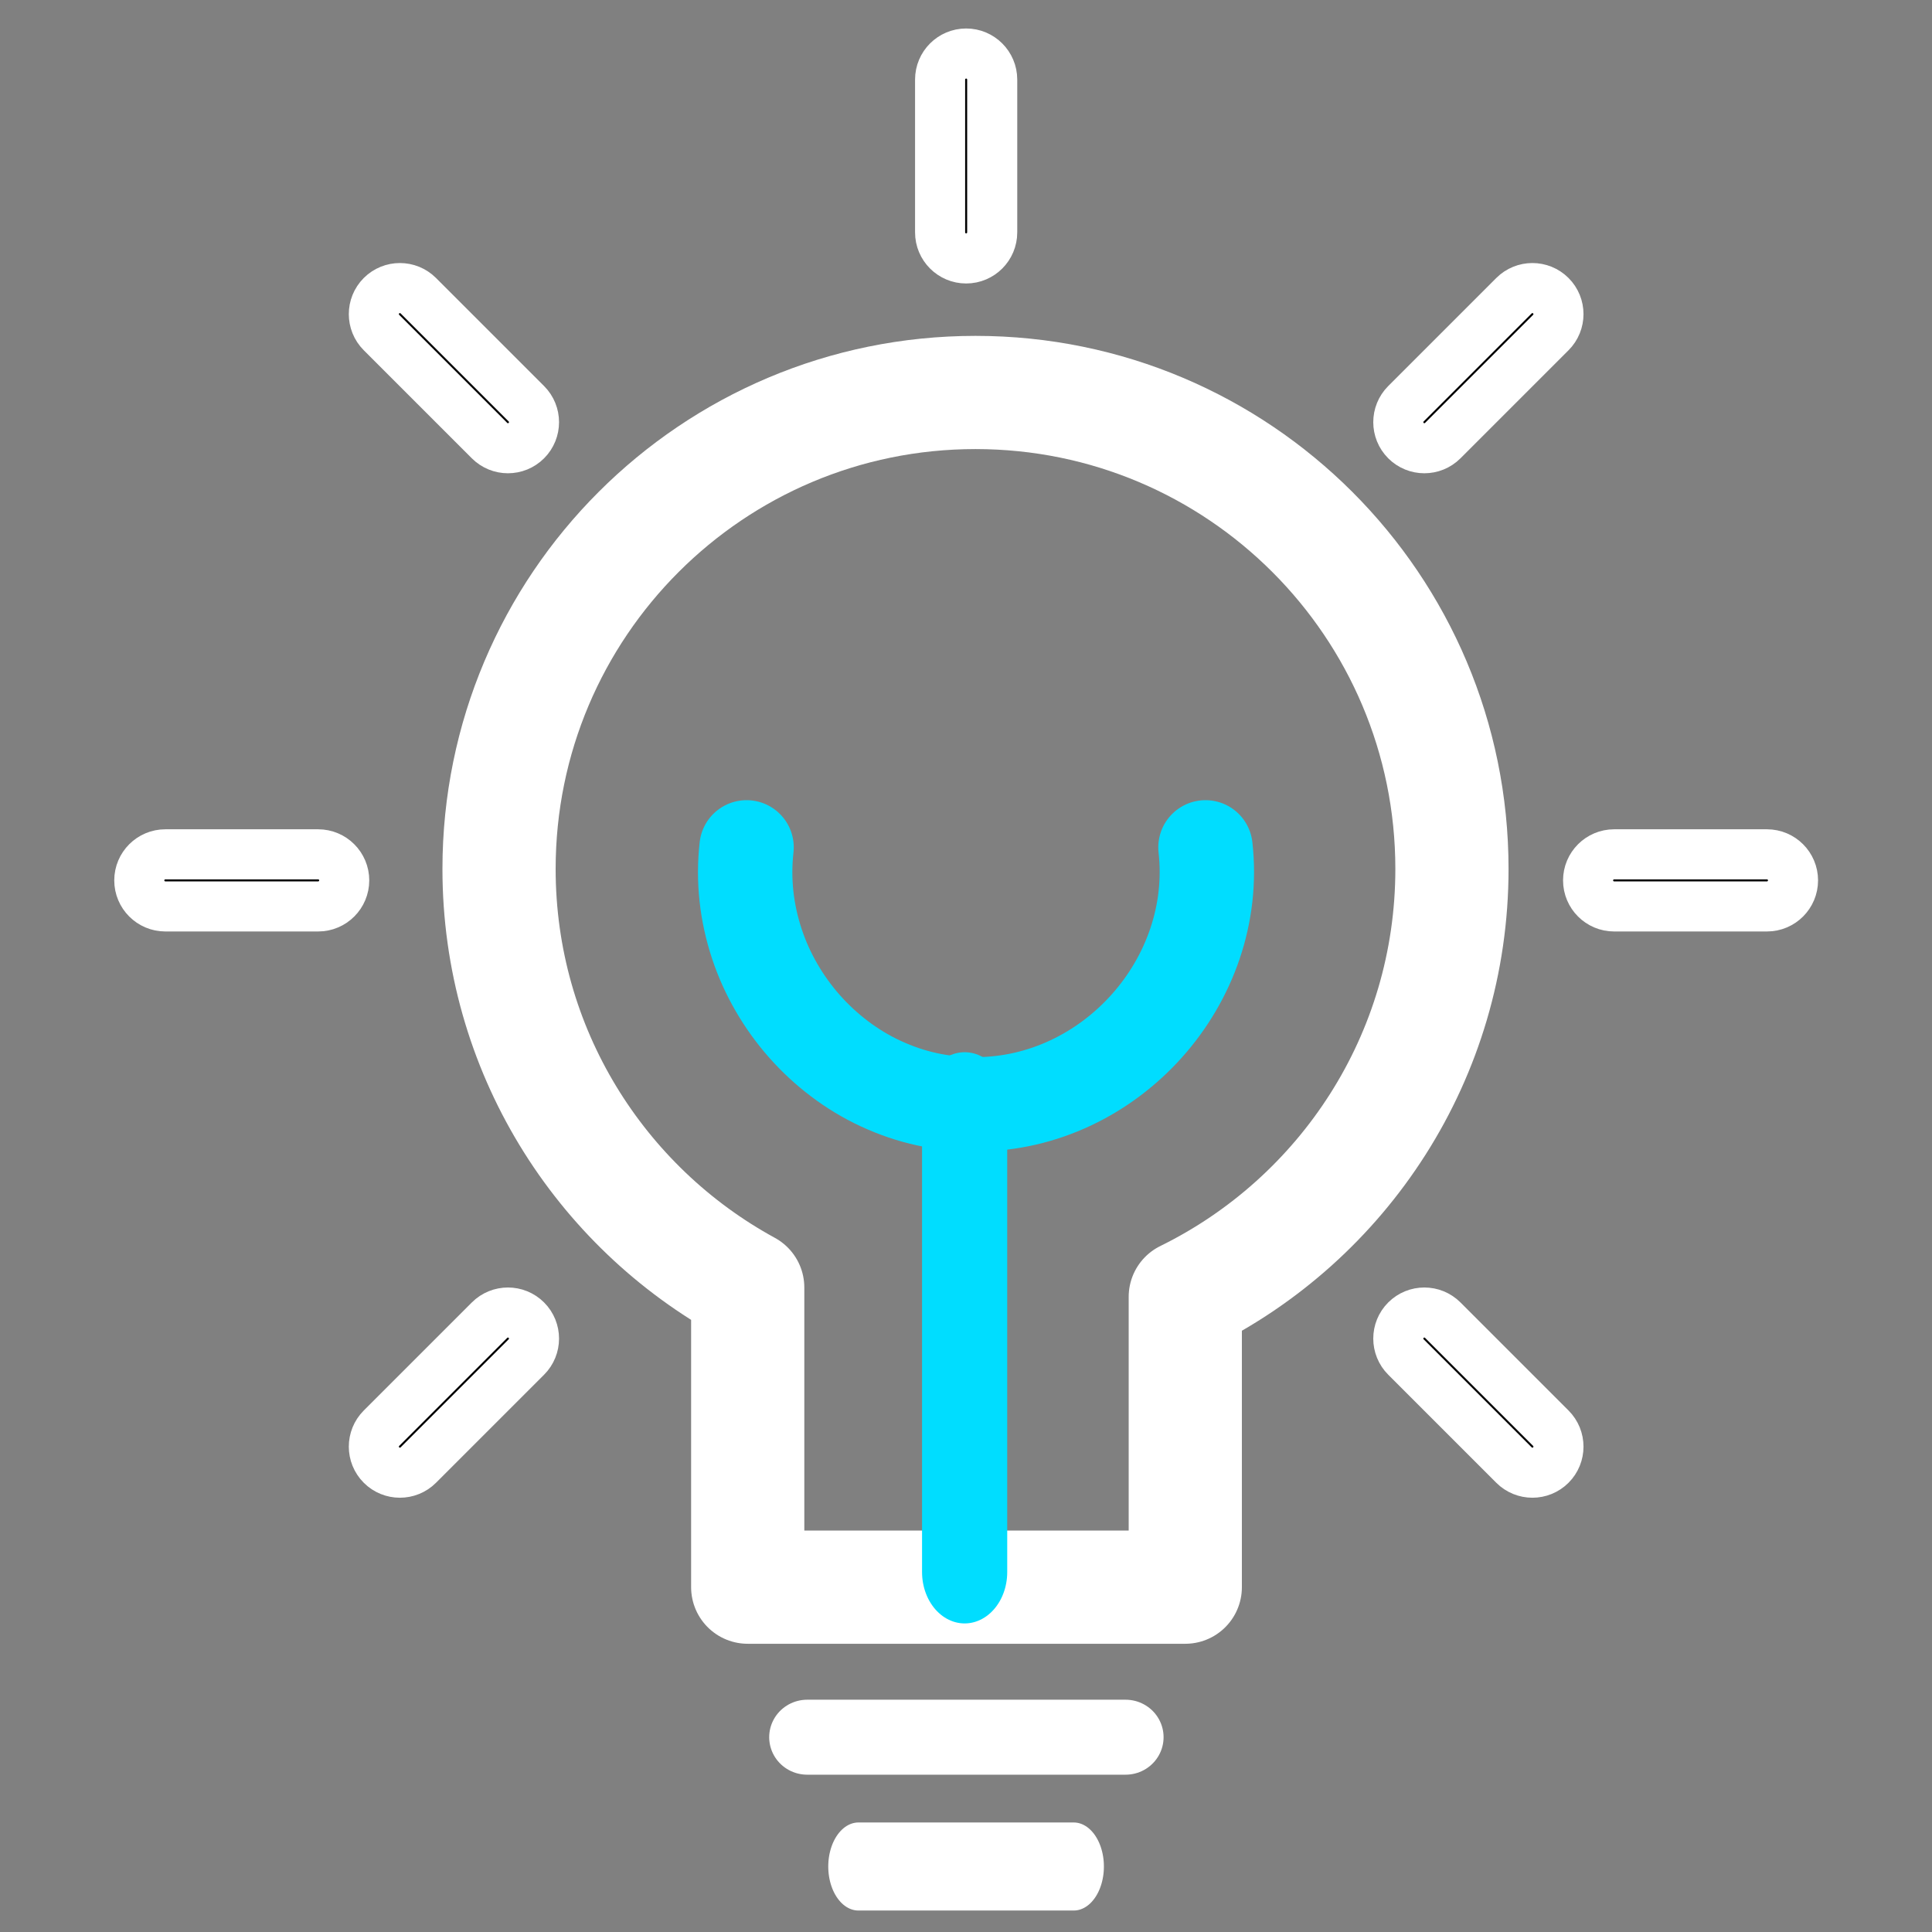
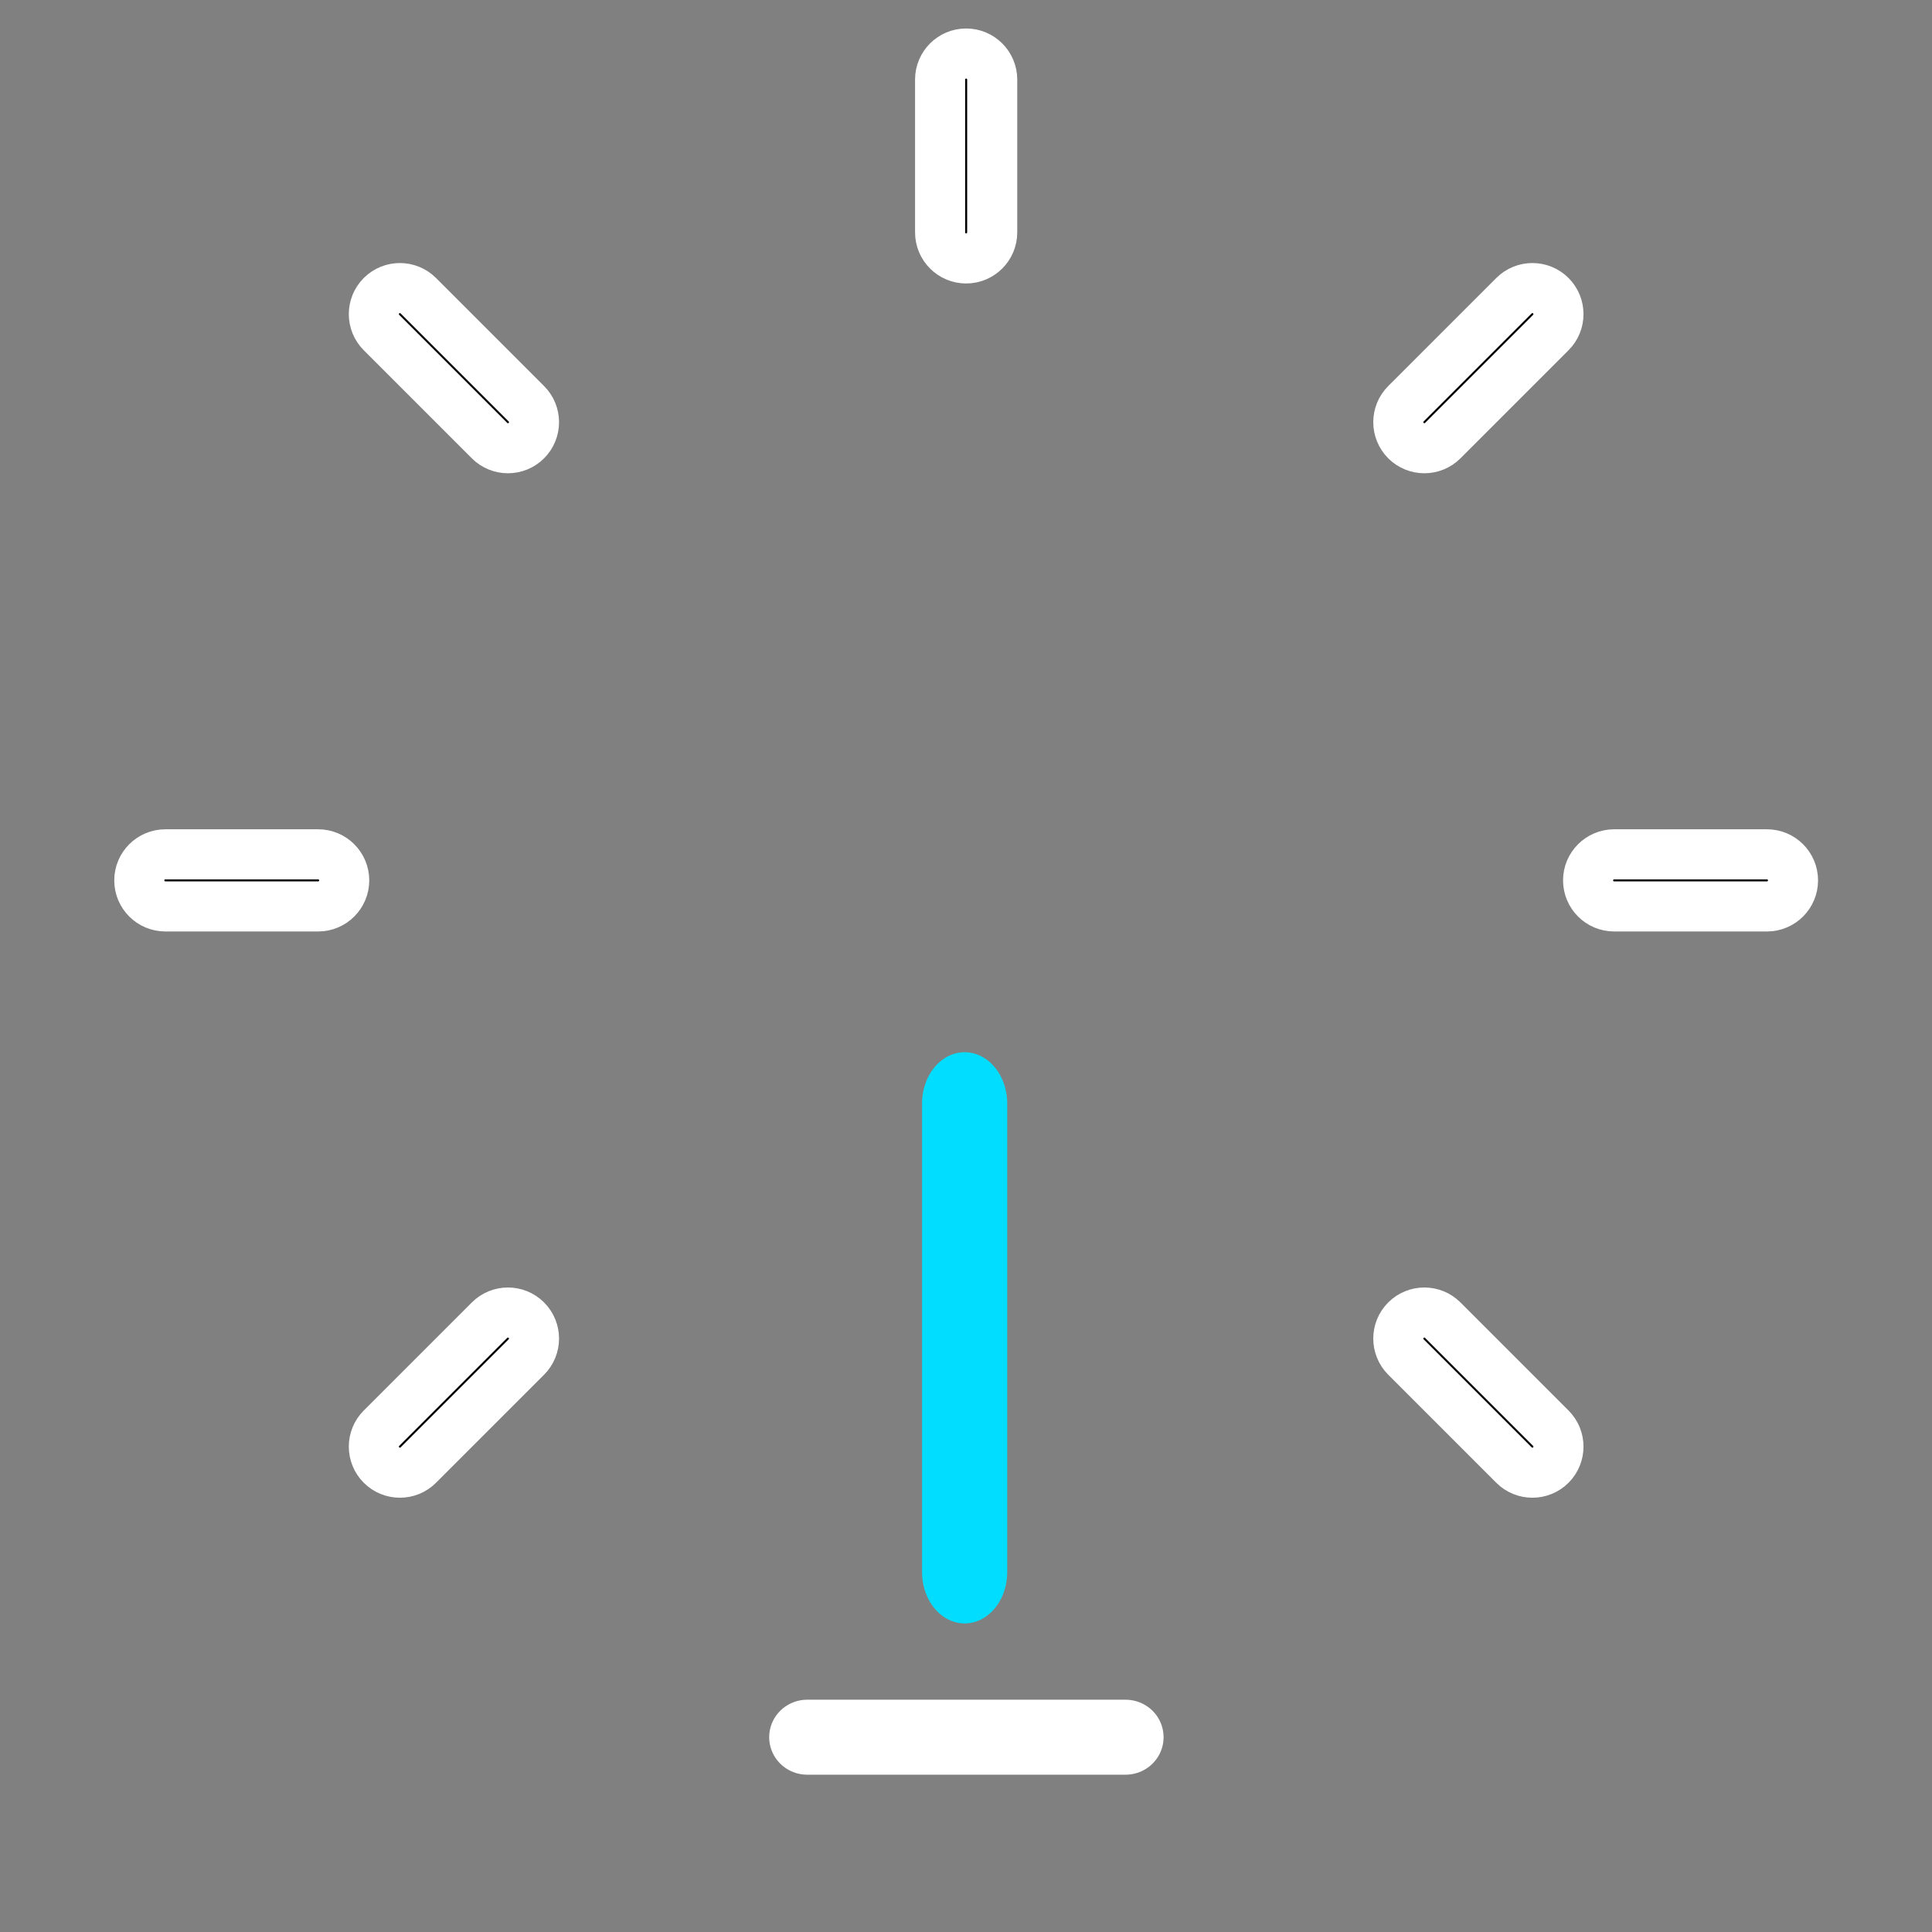
<svg xmlns="http://www.w3.org/2000/svg" width="100%" height="100%" viewBox="0 0 1024 1024" version="1.1" xml:space="preserve" style="fill-rule:evenodd;clip-rule:evenodd;stroke-linecap:round;stroke-linejoin:round;stroke-miterlimit:1.5;">
  <rect x="0" y="0" width="1024" height="1024" fill="#808080" stroke="none" />
  <g id="图层5" style=" stroke:#fff ;">
    <g transform="matrix(1.106,0,0,1.106,-60.187,-53.847)">
      <path d="M529.907,86.82C529.907,79.929 524.313,74.335 517.422,74.335C510.531,74.335 504.937,79.929 504.937,86.82L504.937,160.052C504.937,166.943 510.531,172.537 517.422,172.537C524.313,172.537 529.907,166.943 529.907,160.052L529.907,86.82ZM254.887,190.394C250.014,185.522 242.103,185.522 237.23,190.394C232.358,195.266 232.358,203.178 237.23,208.05L289.013,259.834C293.886,264.706 301.798,264.706 306.67,259.834C311.542,254.961 311.542,247.05 306.67,242.177L254.887,190.394ZM133.656,458.101C126.766,458.101 121.171,463.695 121.171,470.586C121.171,477.476 126.766,483.071 133.656,483.071L206.889,483.071C213.779,483.071 219.374,477.476 219.374,470.586C219.374,463.695 213.779,458.101 206.889,458.101L133.656,458.101ZM237.23,733.121C232.358,737.993 232.358,745.905 237.23,750.777C242.103,755.65 250.014,755.65 254.887,750.777L306.67,698.994C311.542,694.122 311.542,686.21 306.67,681.338C301.798,676.465 293.886,676.465 289.013,681.338L237.23,733.121ZM779.957,750.777C784.829,755.65 792.741,755.65 797.614,750.777C802.486,745.905 802.486,737.993 797.614,733.121L745.83,681.338C740.958,676.465 733.046,676.465 728.174,681.338C723.301,686.21 723.301,694.122 728.174,698.994L779.957,750.777ZM901.188,483.071C908.078,483.071 913.673,477.476 913.673,470.586C913.673,463.695 908.078,458.101 901.188,458.101L827.955,458.101C821.065,458.101 815.47,463.695 815.47,470.586C815.47,477.476 821.065,483.071 827.955,483.071L901.188,483.071ZM797.614,208.05C802.486,203.178 802.486,195.266 797.614,190.394C792.741,185.522 784.829,185.522 779.957,190.394L728.174,242.177C723.301,247.05 723.301,254.961 728.174,259.834C733.046,264.706 740.958,264.706 745.83,259.834L797.614,208.05Z" style="stroke:#fff; stroke-width:24px;" />
    </g>
    <g transform="matrix(1.033,0,0,1.033,-16.632,-22.436)">
-       <path d="M399.745,682.322C323.737,640.879 272.154,560.239 272.154,467.555C272.154,332.545 381.607,223.092 516.616,223.092C651.626,223.092 761.079,332.545 761.079,467.555C761.079,563.938 705.296,647.297 624.255,687.105L624.255,836.081L399.745,836.081L399.745,682.322Z" style="fill:none ;stroke-width:58.08px;stroke-linecap:butt;stroke-miterlimit:2;" />
-     </g>
+       </g>
    <g transform="matrix(0.758,0,0,1.106,123.974,5.935)">
-       <path d="M587.233,889.104L436.69,889.104" style="fill:none; stroke-width:42.2px;" />
-     </g>
+       </g>
    <g transform="matrix(1.121,0,0,1.106,-61.706,-176.163)">
      <path d="M436.69,991.786L587.233,991.786" style="fill:none; stroke-width:35.93px;" />
    </g>
    <g transform="matrix(7.30697e-17,1.42,-1.178,8.58295e-17,1679.6,-35.197)">
      <path d="M436.69,991.786L611.577,991.786" style="fill:none;stroke:#0df;stroke-width:38.32px;" />
    </g>
    <g transform="matrix(1.178,0,0,1.178,-91.262,-85.993)">
-       <path d="M619.853,454.253C626.624,514.457 577.145,569.758 516.616,569.868C501.361,569.896 487.496,566.931 473.664,560.508C460.681,554.479 448.939,545.519 439.468,534.815C429.994,524.108 422.535,511.329 418.037,497.745C413.37,483.652 411.718,469.029 413.38,454.253" style="fill:none;stroke:#0df;stroke-width:42.46px;stroke-linecap:butt;stroke-miterlimit:2;" />
-     </g>
+       </g>
  </g>
</svg>